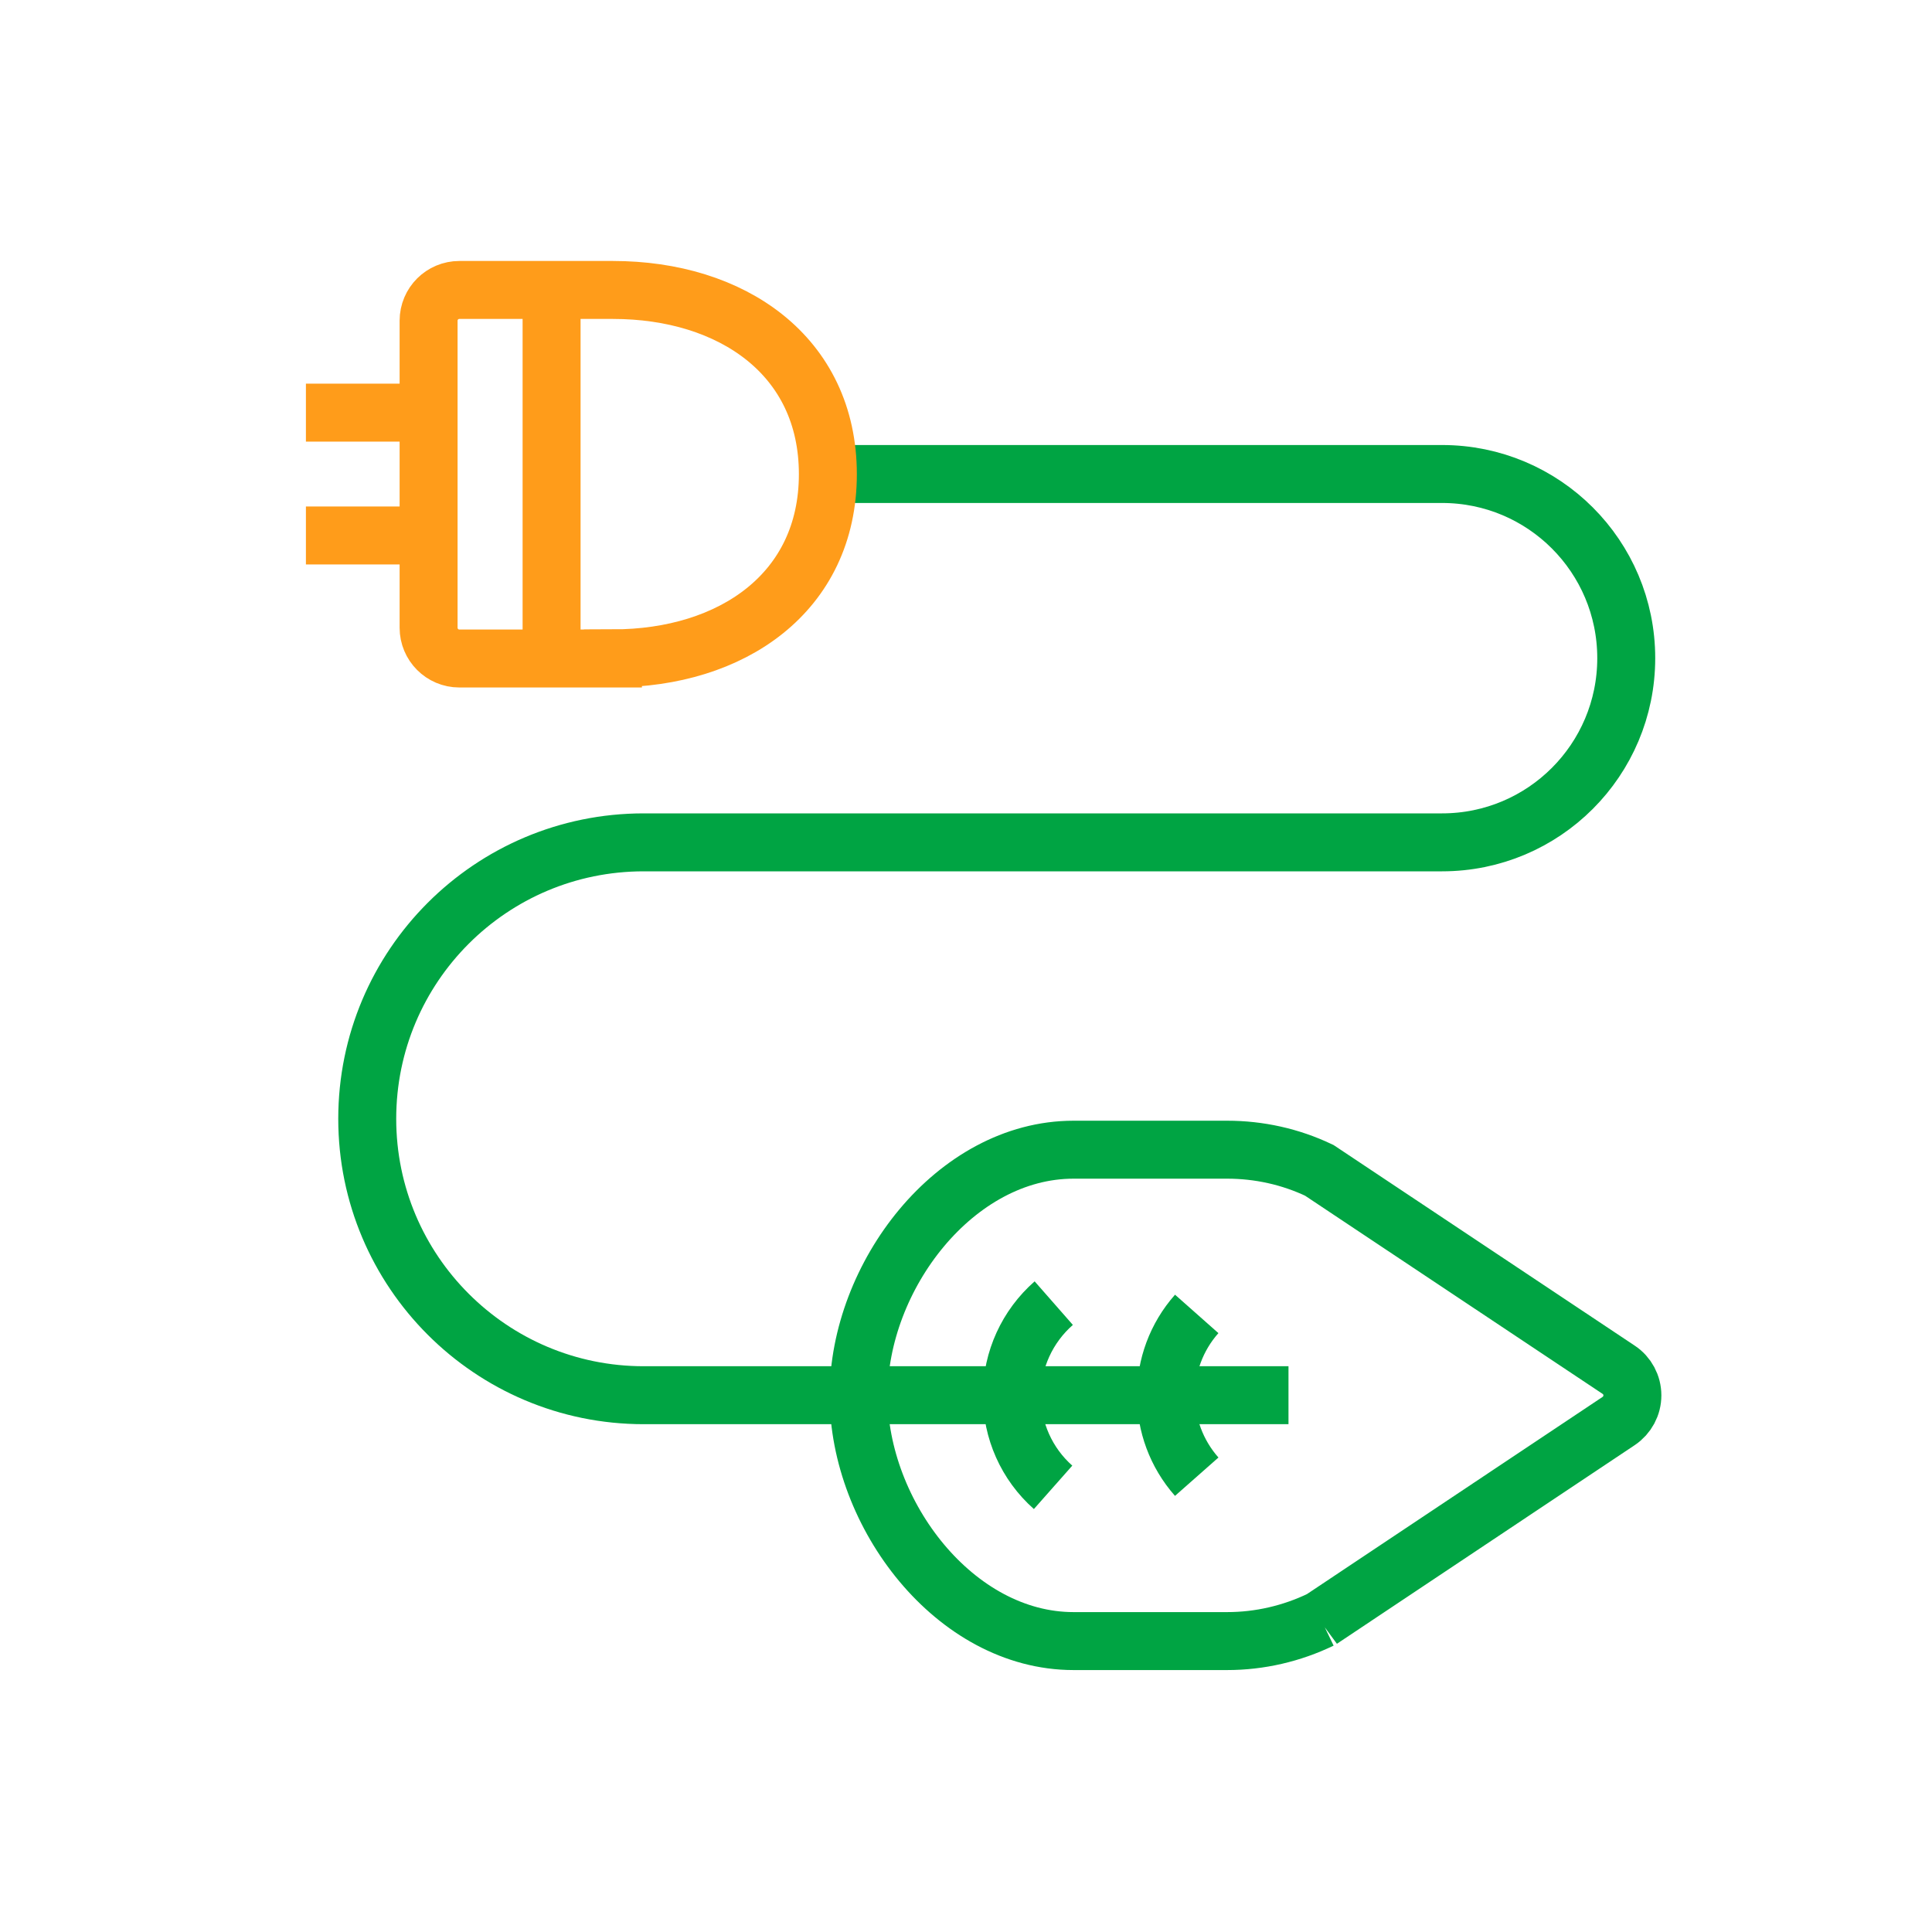
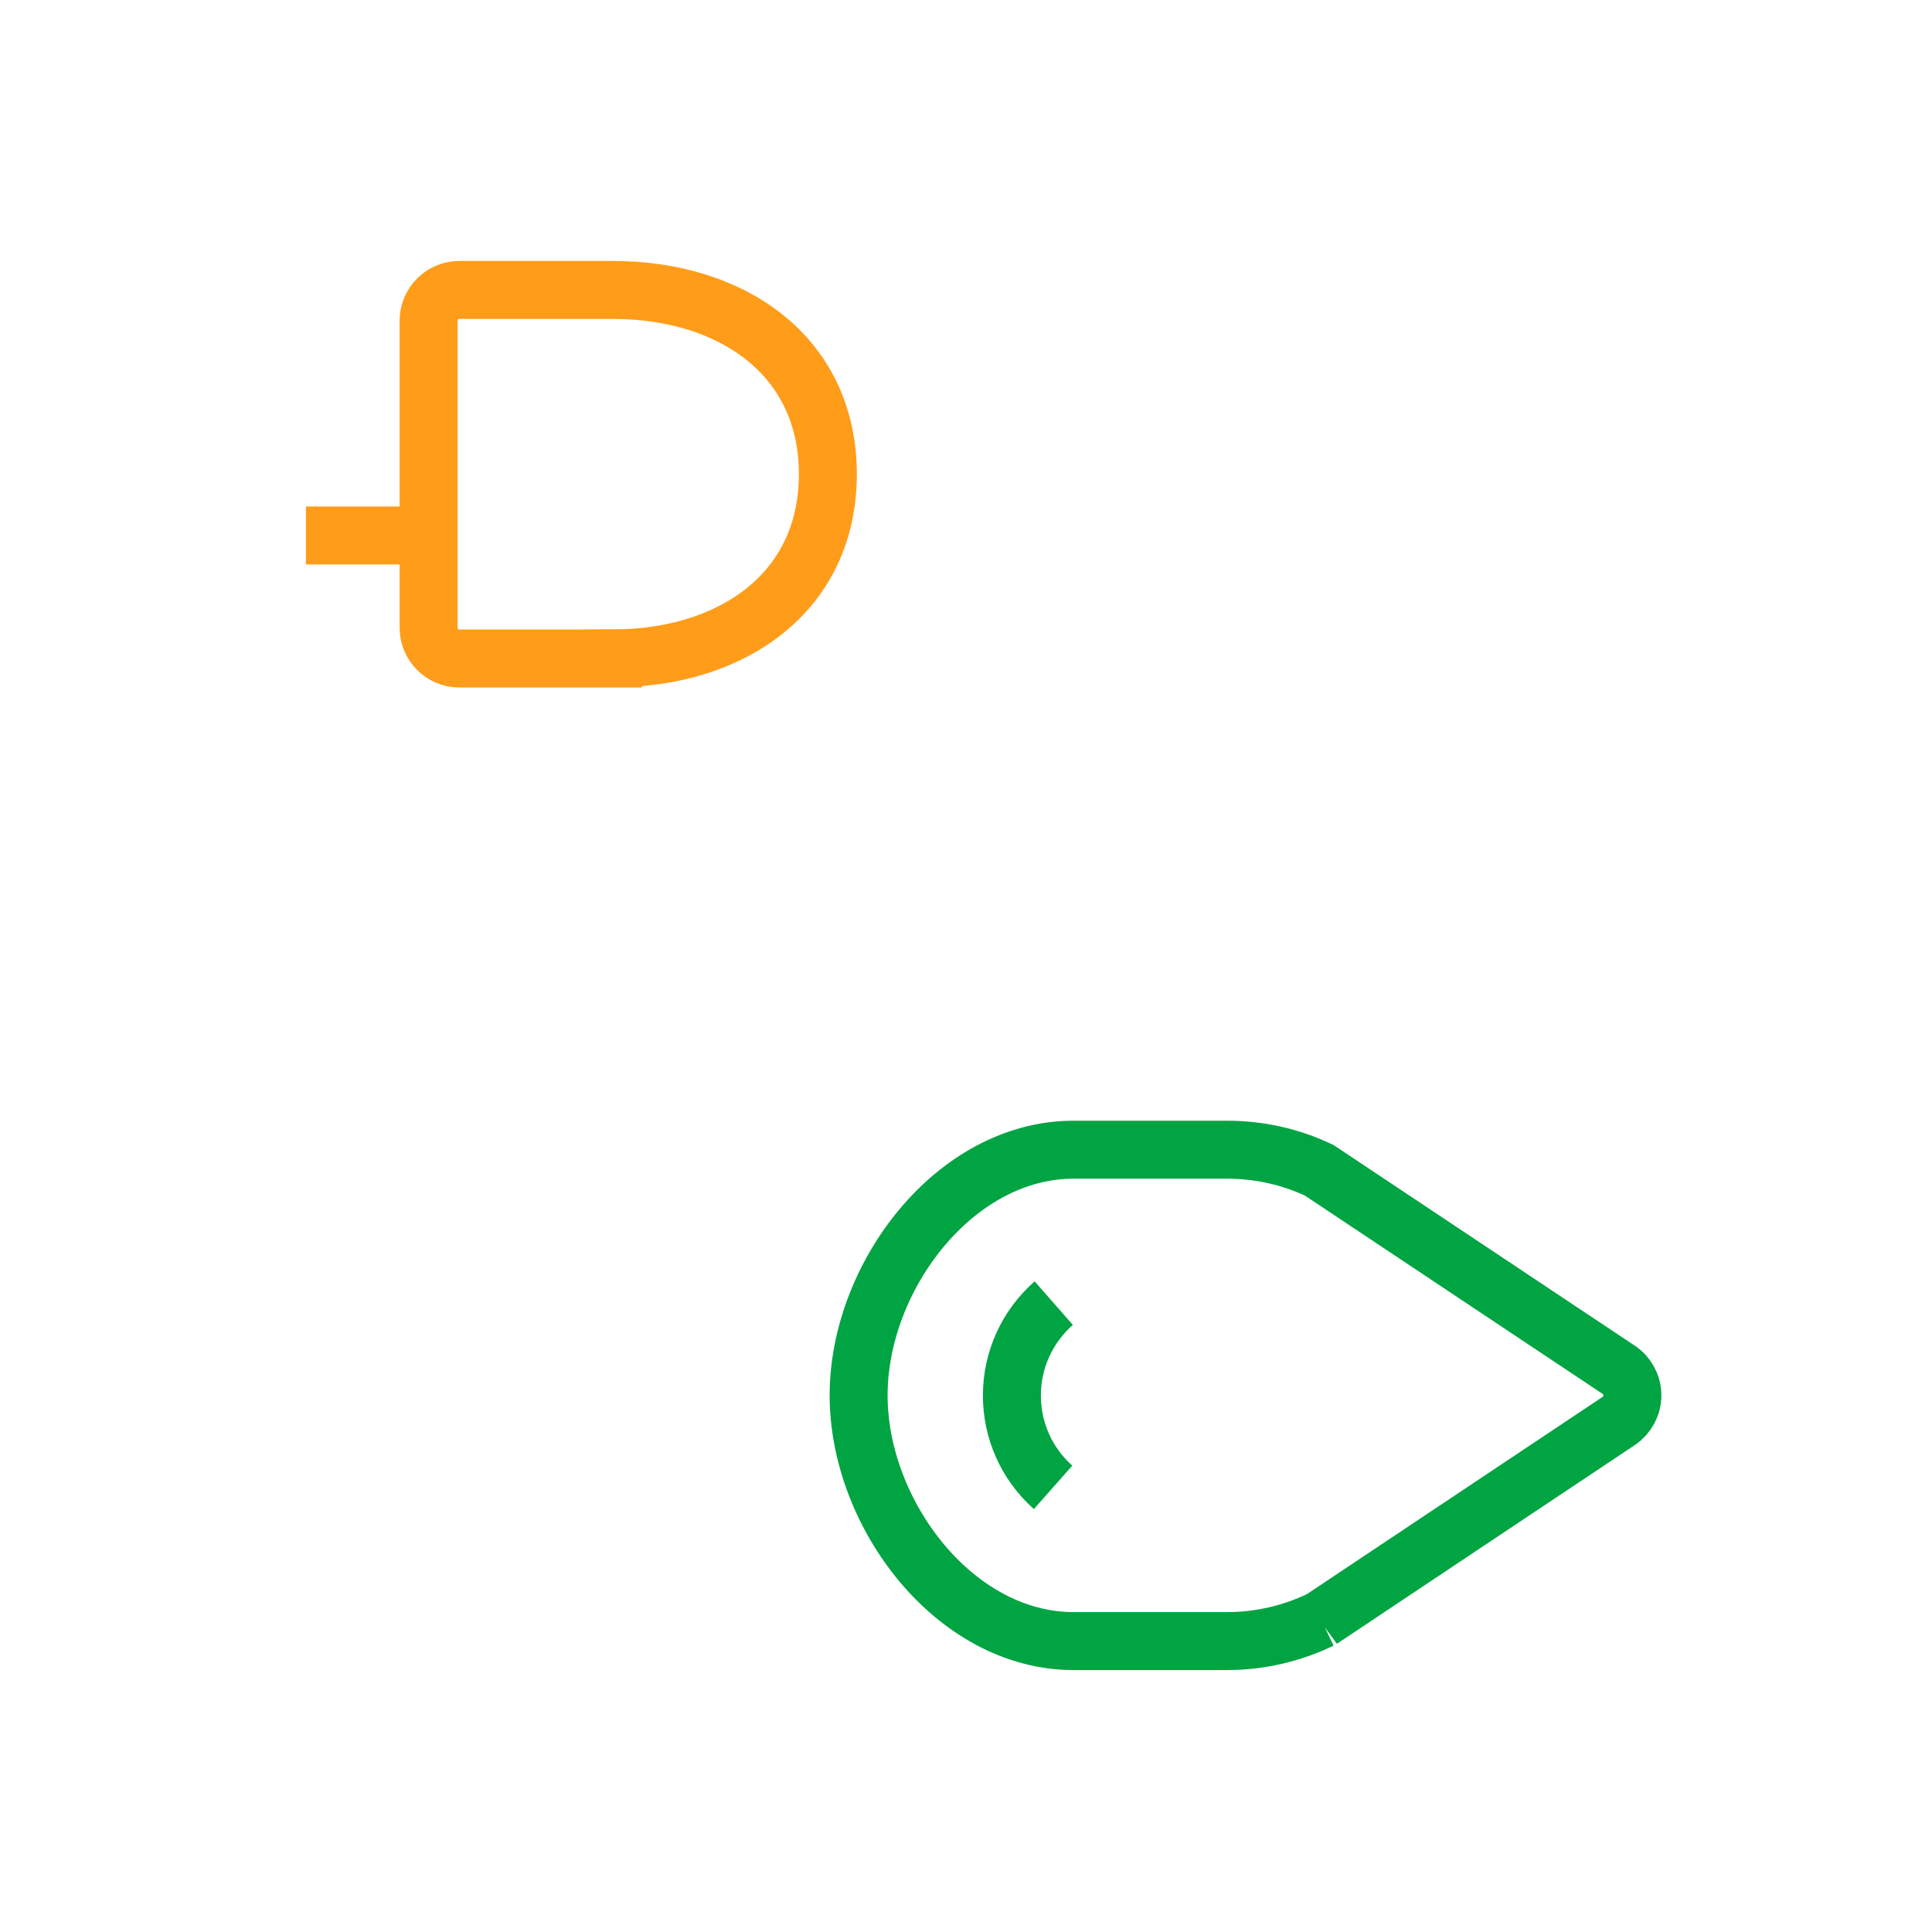
<svg xmlns="http://www.w3.org/2000/svg" width="50" height="50" viewBox="0 0 50 50" fill="none">
  <path d="M34.188 41.913C33.429 42.279 32.6 42.471 31.758 42.471H27.783C24.713 42.471 22.221 39.188 22.221 36.112C22.221 33.038 24.713 29.754 27.783 29.754H31.758C32.583 29.754 33.396 29.933 34.142 30.288L41.892 35.45C42.113 35.596 42.246 35.846 42.246 36.112C42.246 36.379 42.113 36.625 41.892 36.775L34.183 41.917L34.188 41.913Z" stroke="#00A443" stroke-width="1.5" stroke-line="round" />
-   <path d="M33.346 36.108H16.658C12.708 36.108 9.504 32.904 9.504 28.954C9.504 25.004 12.704 21.8 16.658 21.8H37.321C39.954 21.8 42.087 19.667 42.087 17.033C42.087 14.4 39.954 12.267 37.321 12.267H21.429" stroke="#00A443" stroke-width="1.5" stroke-line="round" />
  <path d="M27.254 38.492C26.571 37.888 26.183 37.017 26.188 36.104C26.188 35.192 26.587 34.325 27.271 33.725" stroke="#00A443" stroke-width="1.5" stroke-line="round" />
-   <path d="M30.971 38.217C29.908 37.013 29.908 35.204 30.971 34.004" stroke="#00A443" stroke-width="1.5" stroke-line="round" />
  <path d="M15.863 17.038C18.933 17.038 21.425 15.342 21.425 12.271C21.425 9.2 18.933 7.504 15.863 7.504H11.888C11.45 7.504 11.092 7.858 11.092 8.3V16.246C11.092 16.683 11.446 17.042 11.888 17.042H15.863V17.038Z" stroke="#FF9C1A" stroke-width="1.5" stroke-line="round" />
-   <path d="M11.096 10.679H7.917" stroke="#FF9C1A" stroke-width="1.5" stroke-line="round" />
  <path d="M11.096 13.858H7.917" stroke="#FF9C1A" stroke-width="1.5" stroke-line="round" />
-   <path d="M14.275 7.5V17.038" stroke="#FF9C1A" stroke-width="1.5" stroke-line="round" />
</svg>